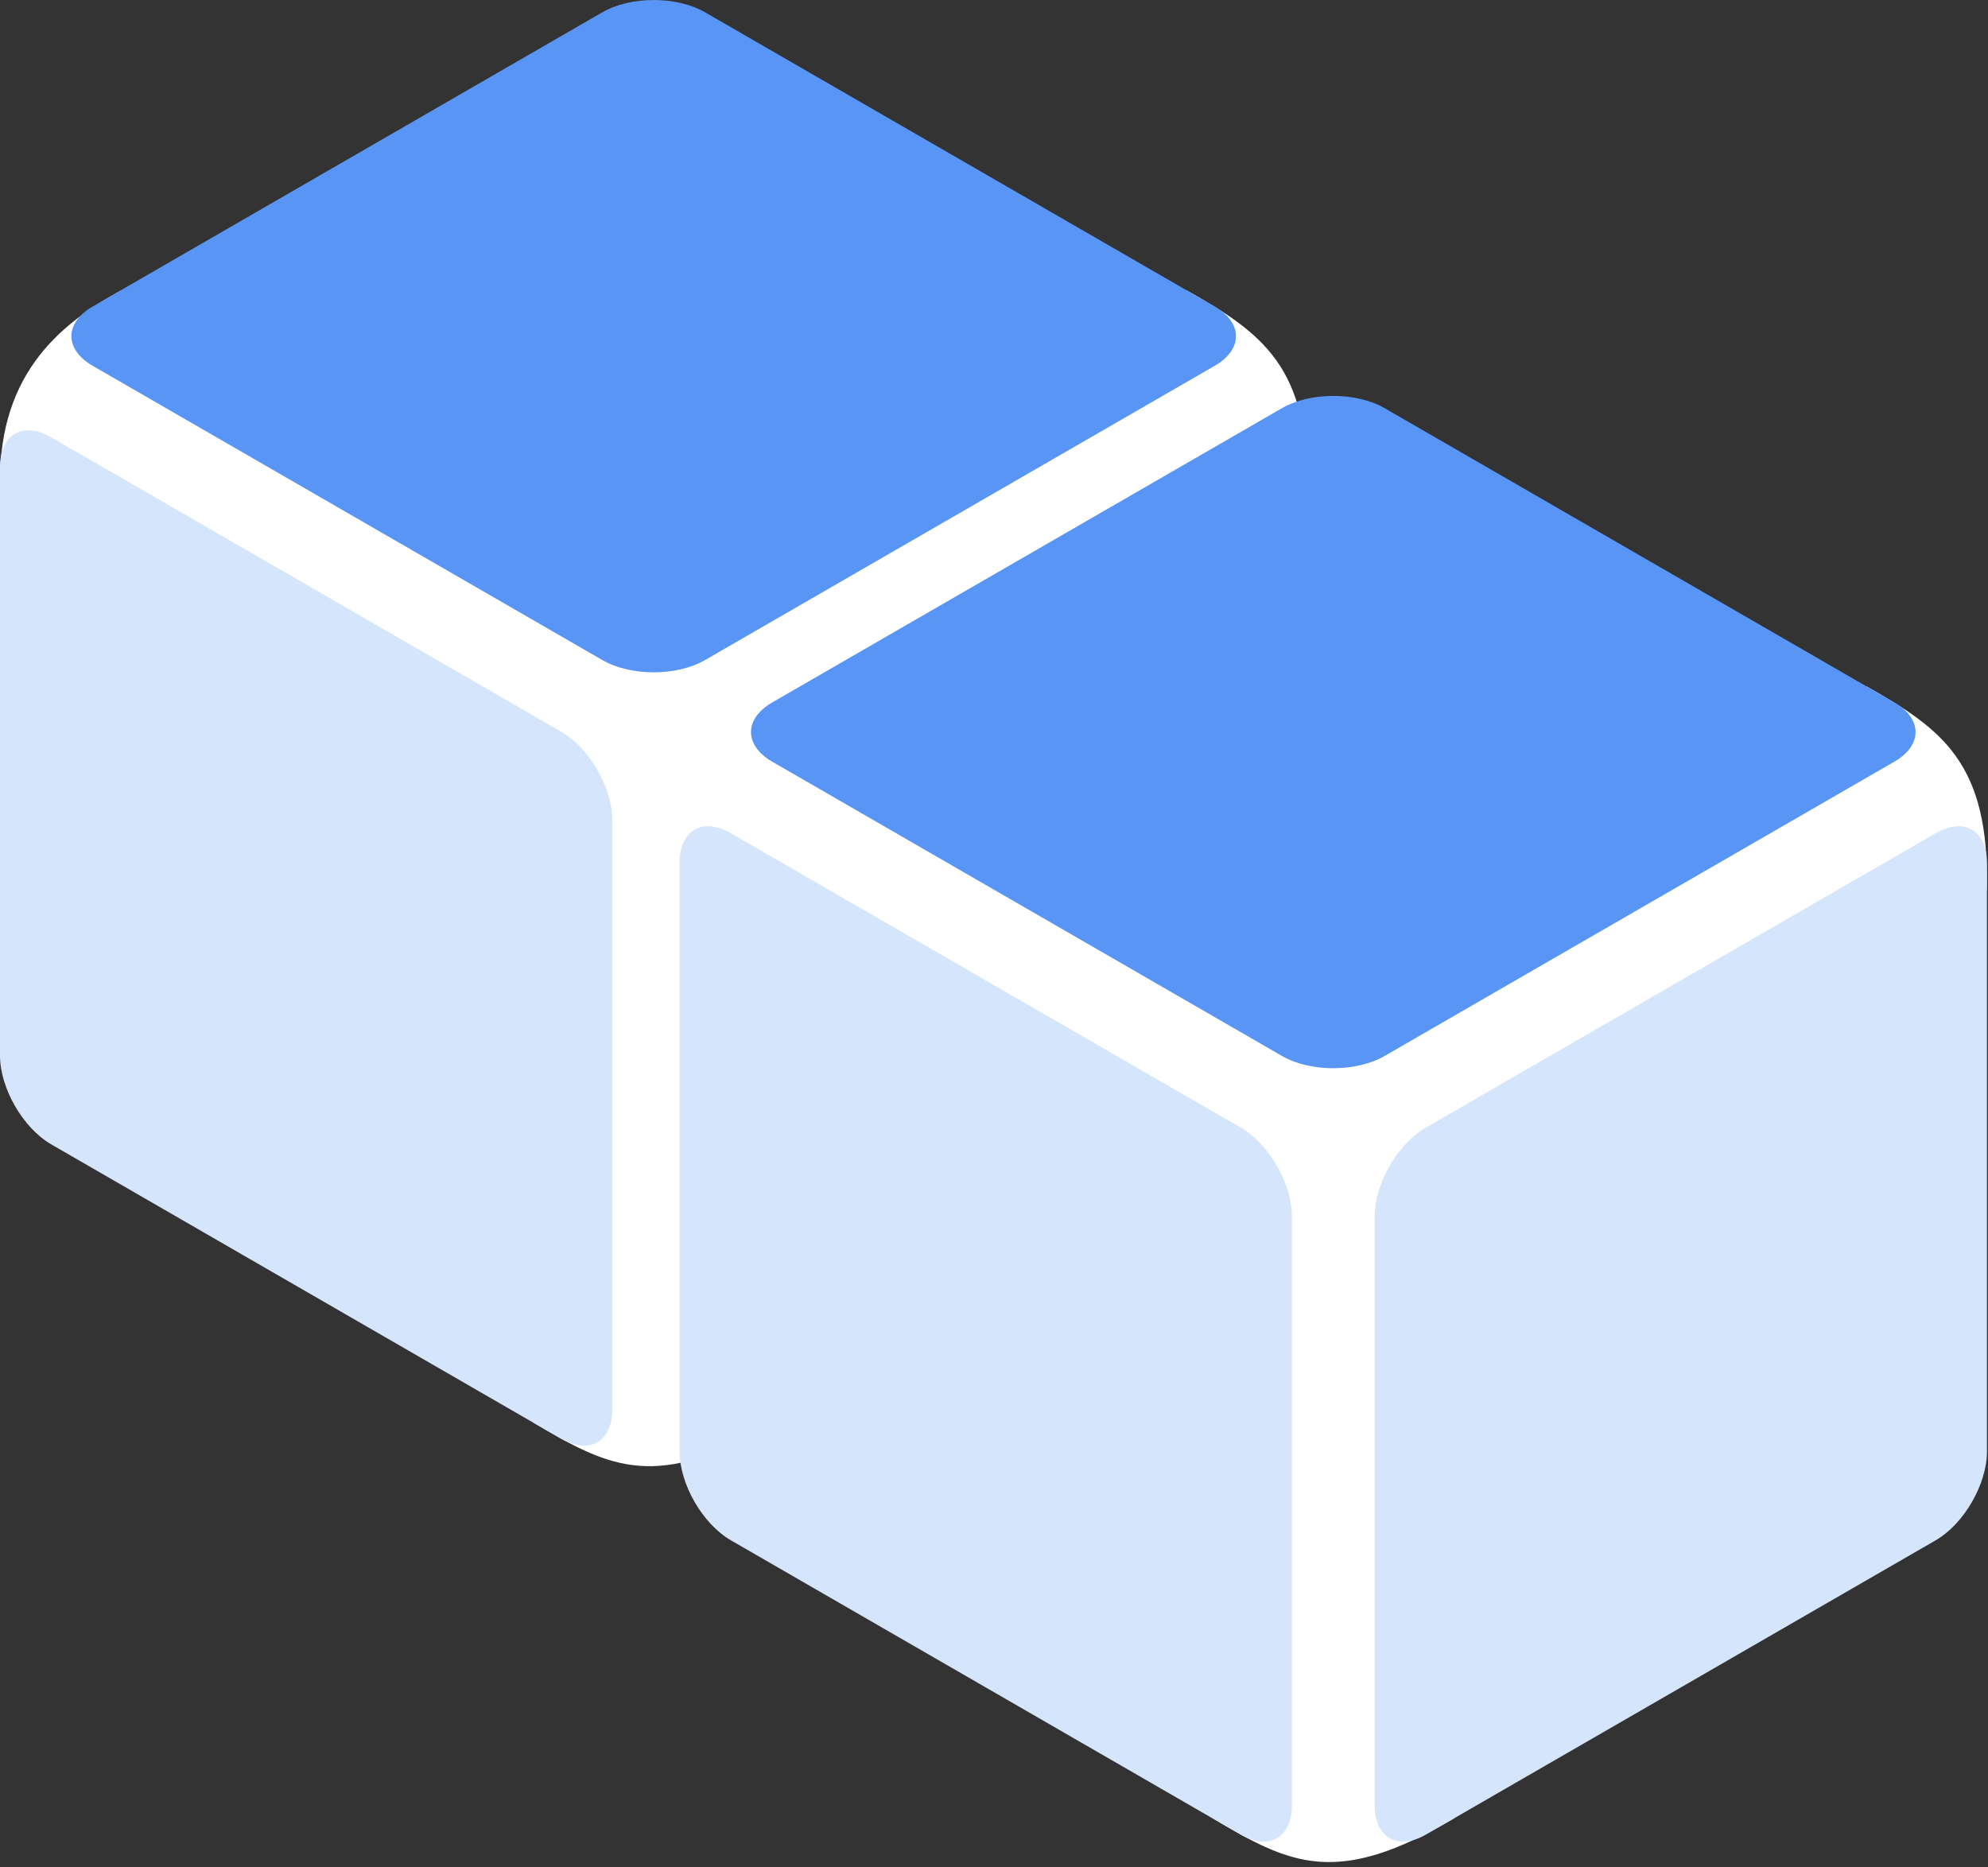
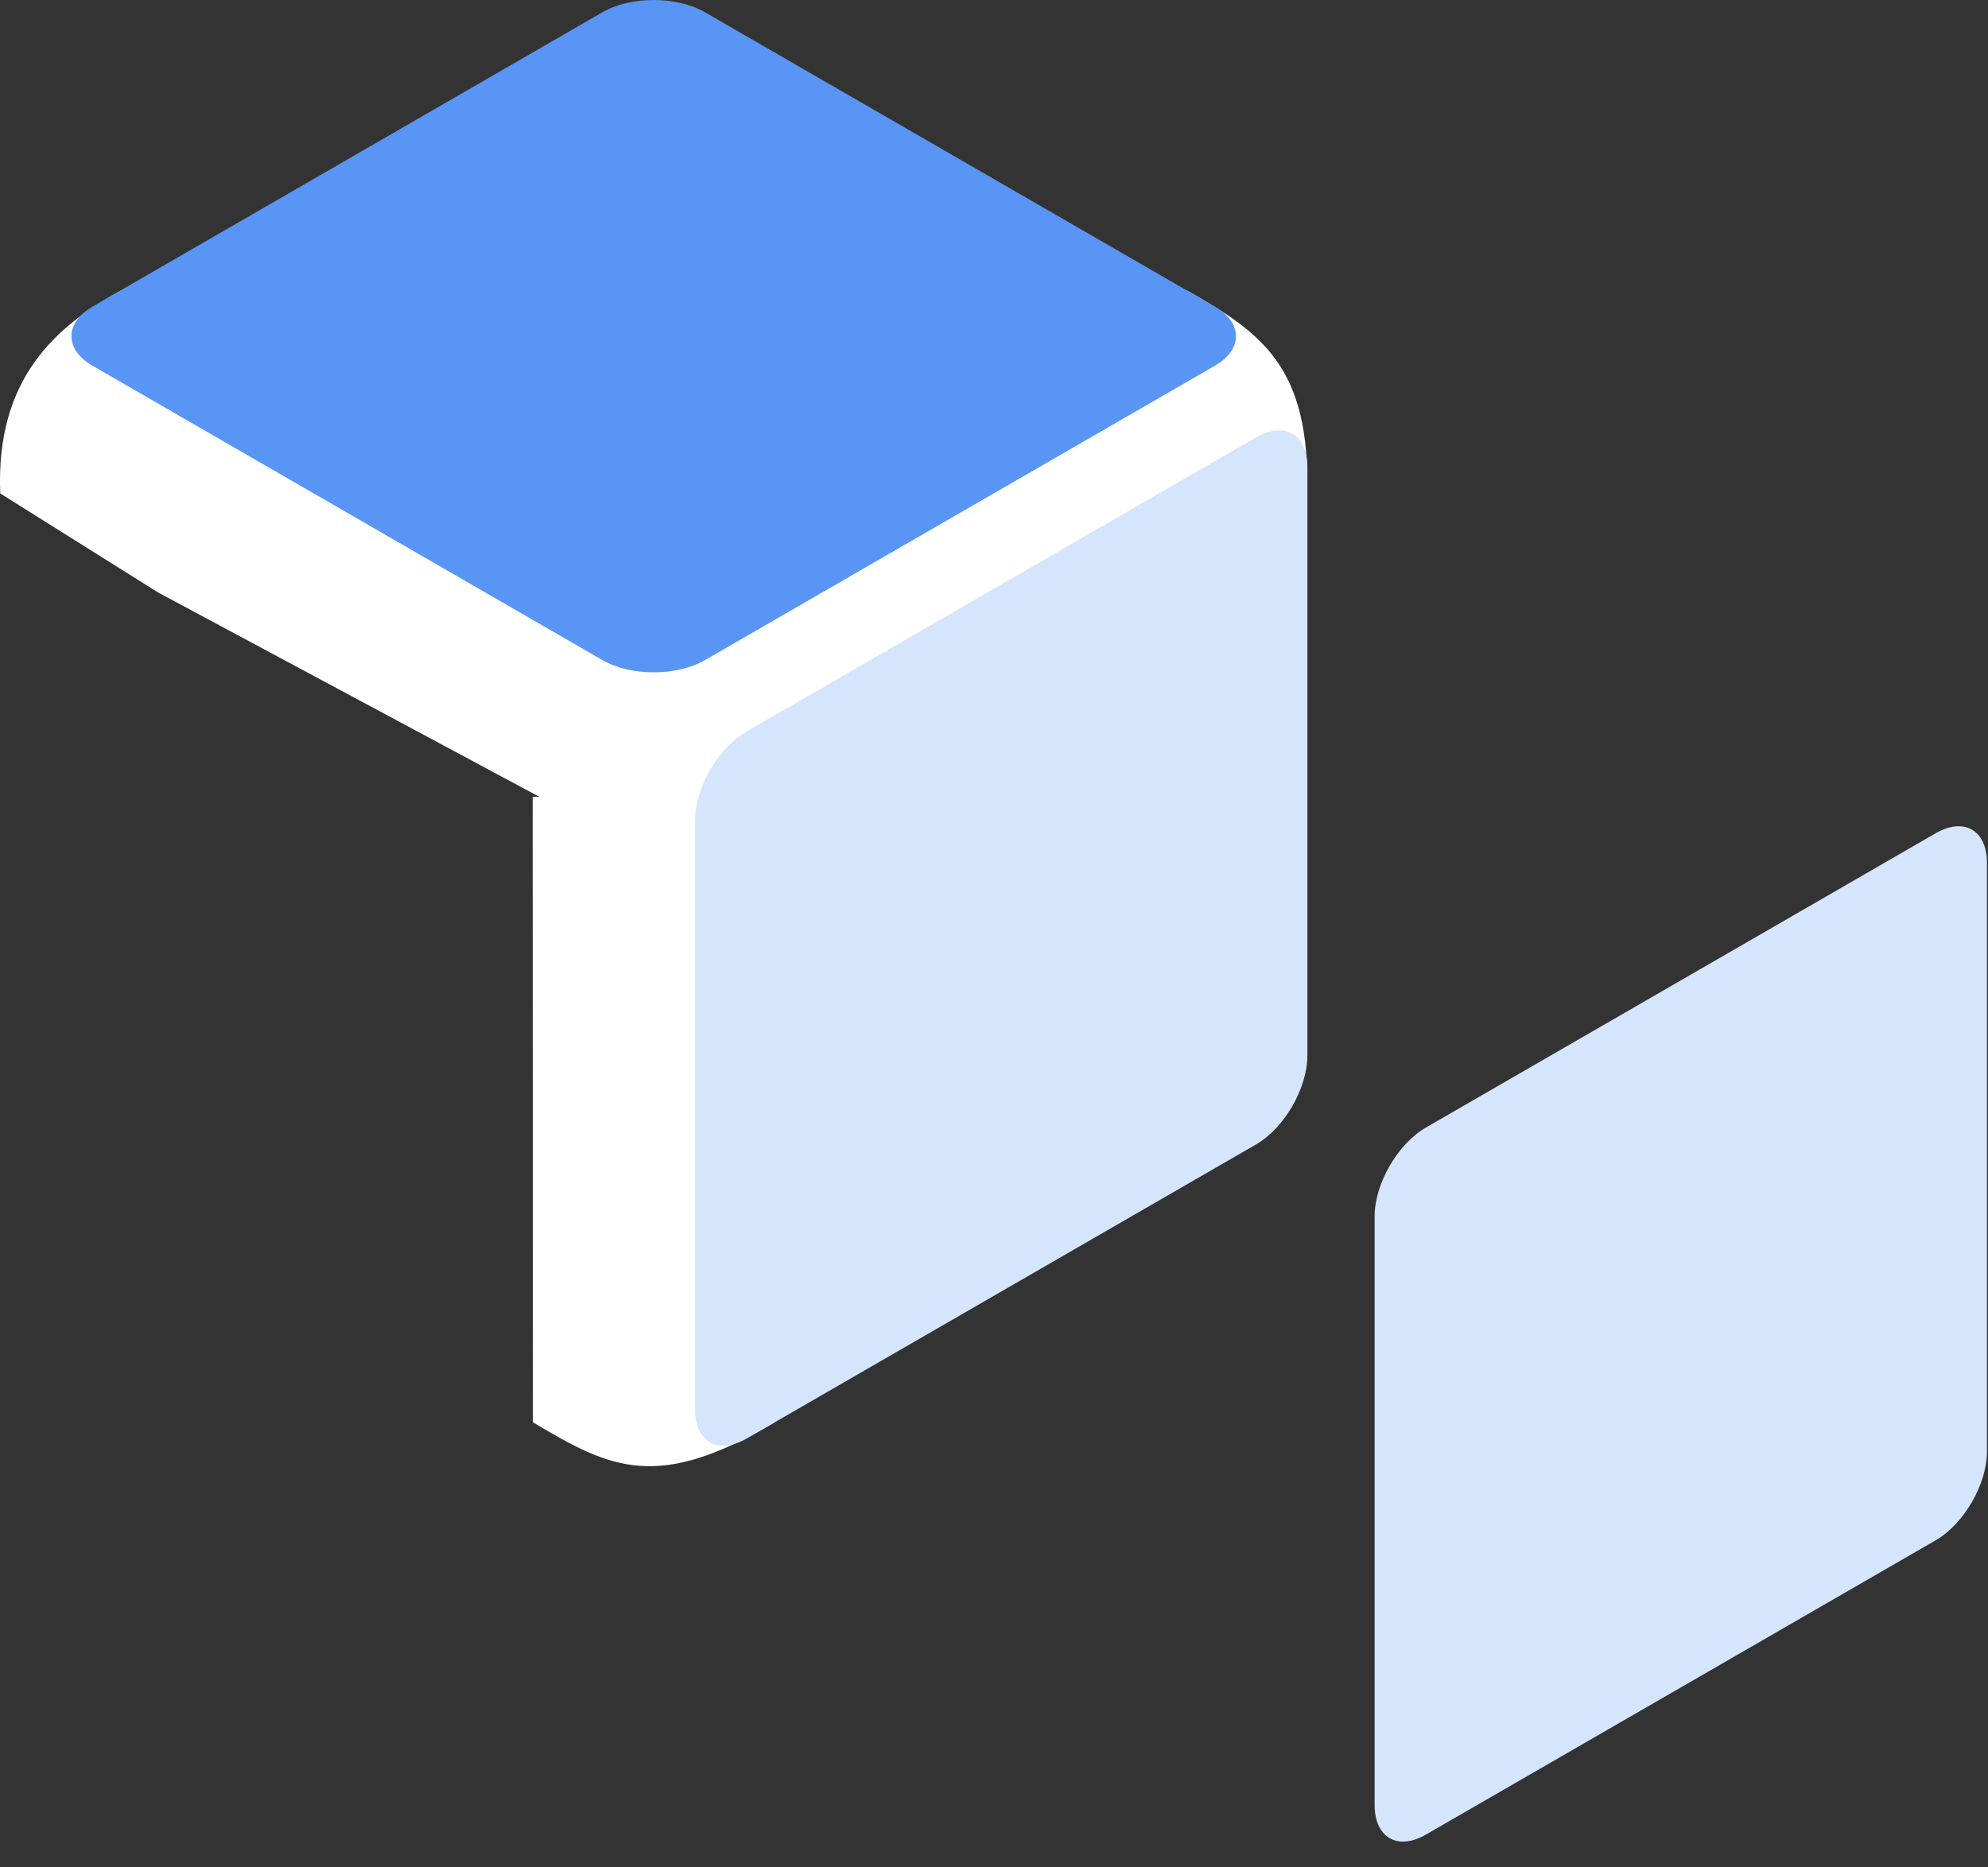
<svg xmlns="http://www.w3.org/2000/svg" width="330" height="310" viewBox="0 0 330 310" fill="none">
  <rect x="0" y="0" width="330" height="310" fill="#333333" stroke="none" />
  <path d="M196.998 48.208C209.424 55.25 217.519 60.839 216.983 81.983L190.801 98.419L127.628 132.282H128.6V236.106C109.208 247.55 101.522 243.939 88.461 236.106L88.421 132.282H89.541L26.227 98.344L0.044 81.917C-0.754 62.767 9.407 54.049 20.101 48.213L108.578 96.786L196.998 48.208Z" fill="white" />
  <path d="M99.989 2.04C104.696 -0.677 112.326 -0.677 117.033 2.04L201.638 50.888C206.344 53.605 206.345 58.01 201.638 60.727L117.033 109.575C112.326 112.292 104.696 112.292 99.989 109.575L15.383 60.727C10.677 58.01 10.677 53.605 15.383 50.888L99.989 2.04Z" fill="#5995F5" />
-   <path d="M0 77.528C0 72.094 3.815 69.891 8.522 72.608L93.128 121.455C97.834 124.173 101.649 130.781 101.65 136.216V233.91C101.649 239.344 97.834 241.548 93.128 238.831L8.522 189.983C3.815 187.266 0 180.657 0 175.223V77.528Z" fill="#D5E5FC" />
  <path d="M208.499 72.609C213.205 69.892 217.021 72.095 217.021 77.529V175.224C217.021 180.658 213.205 187.267 208.499 189.984L123.893 238.832C119.187 241.549 115.371 239.345 115.371 233.911V136.217C115.371 130.782 119.187 124.174 123.893 121.456L208.499 72.609Z" fill="#D5E5FC" />
-   <path d="M309.808 113.929C322.234 120.971 330.329 126.56 329.793 147.704L303.611 164.14L240.438 198.003H241.41V301.827C222.018 313.27 214.332 309.66 201.271 301.827L201.231 198.003H202.351L139.037 164.064L112.854 147.638C112.056 128.488 122.217 119.769 132.911 113.934L221.388 162.507L309.808 113.929Z" fill="white" />
-   <path d="M212.799 67.761C217.506 65.044 225.136 65.044 229.843 67.761L314.448 116.608C319.154 119.326 319.155 123.731 314.448 126.448L229.843 175.296C225.136 178.013 217.506 178.013 212.799 175.296L128.192 126.448C123.487 123.731 123.487 119.326 128.192 116.608L212.799 67.761Z" fill="#5995F5" />
-   <path d="M112.81 143.25C112.81 137.816 116.625 135.613 121.332 138.33L205.938 187.177C210.644 189.894 214.459 196.503 214.46 201.938V299.632C214.459 305.066 210.644 307.269 205.938 304.553L121.332 255.705C116.625 252.988 112.81 246.379 112.81 240.944V143.25Z" fill="#D5E5FC" />
  <path d="M321.309 138.33C326.015 135.613 329.831 137.816 329.831 143.25V240.944C329.831 246.379 326.015 252.988 321.309 255.705L236.703 304.553C231.997 307.27 228.181 305.066 228.181 299.632V201.938C228.181 196.503 231.997 189.894 236.703 187.177L321.309 138.33Z" fill="#D5E5FC" />
</svg>